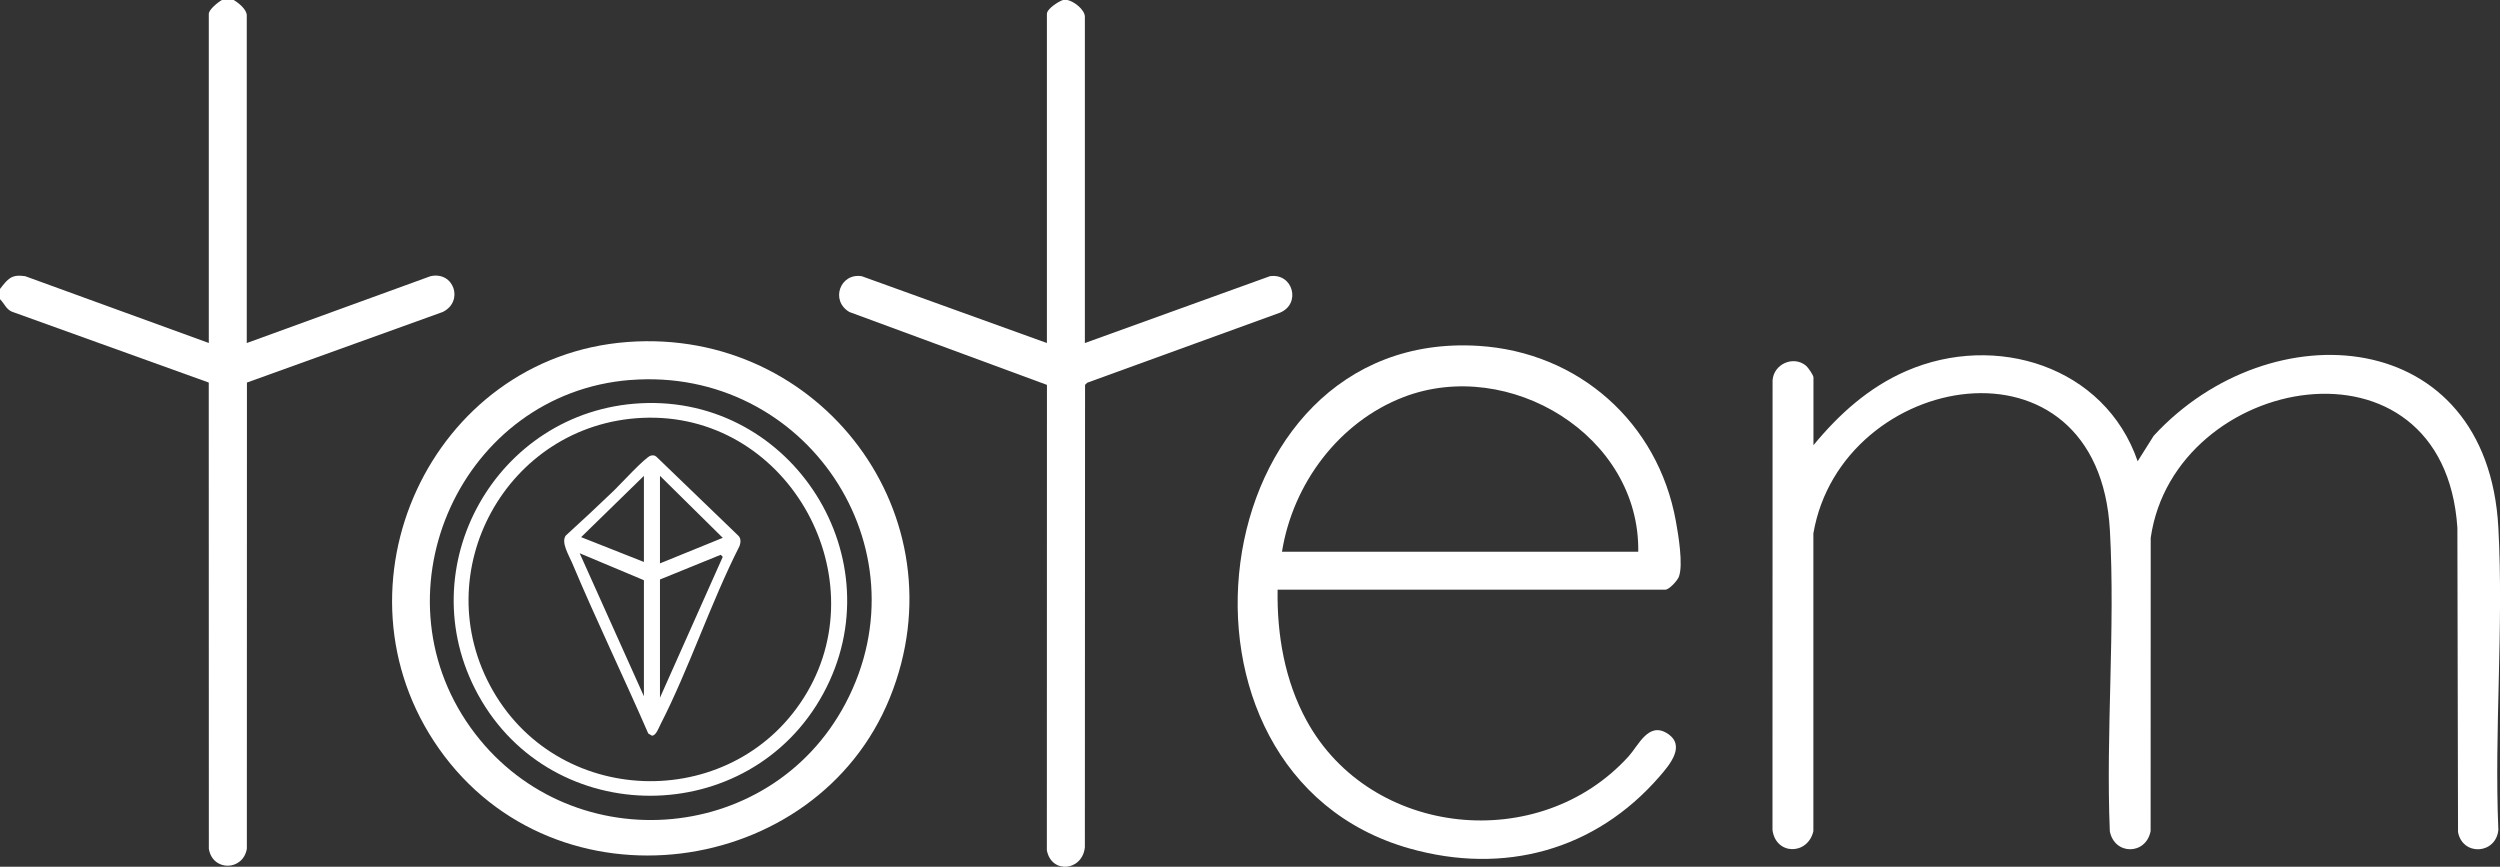
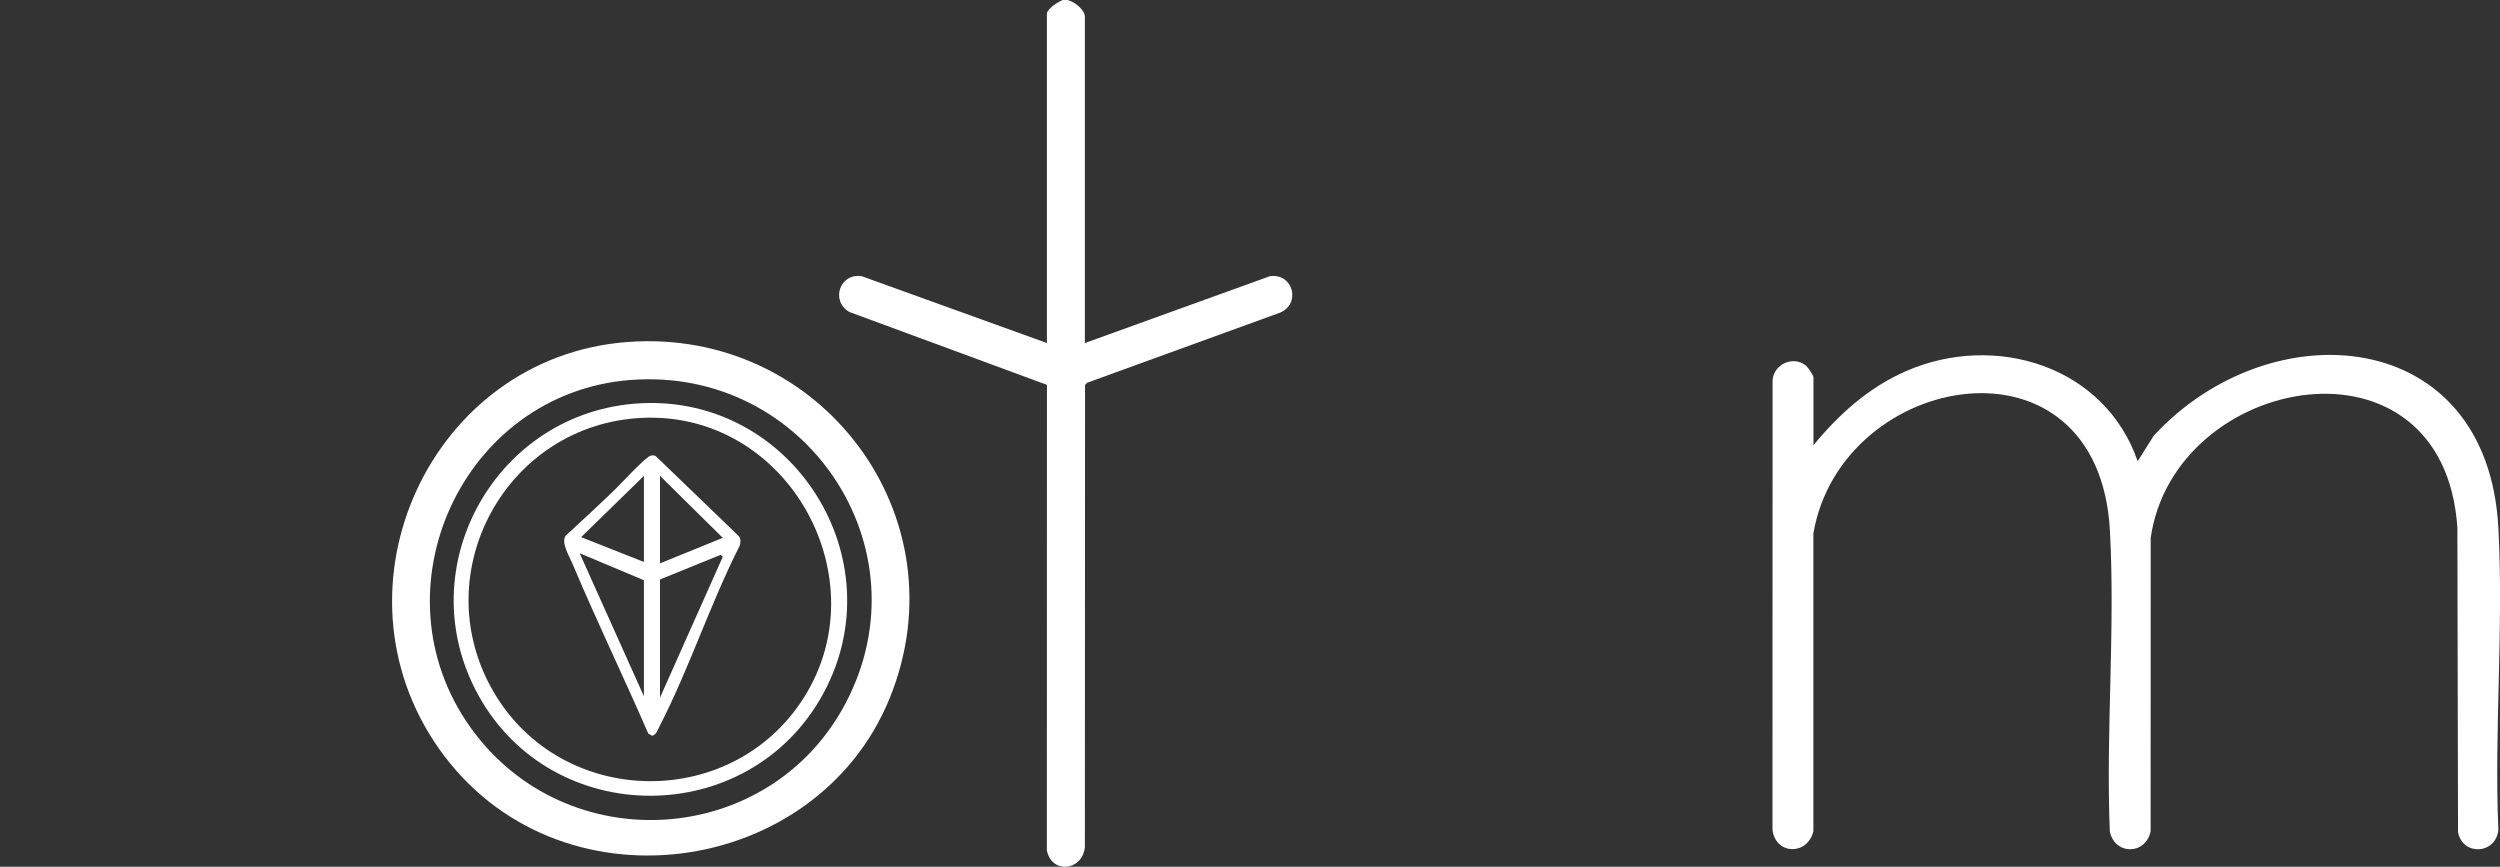
<svg xmlns="http://www.w3.org/2000/svg" id="Layer_1" viewBox="0 0 547.9 189.96">
  <rect x="0" y="0" width="547.9" height="189.96" fill="#333333" stroke="none" />
-   <path d="M51.2,0c1.04.58,2.88,2.07,2.88,3.36v71.82l40.24-14.64c5.19-1.18,7.39,5.53,2.72,7.83l-42.92,15.47-.02,102.18c-.85,4.91-7.53,4.99-8.33,0l-.02-102.18L3.03,68.46c-1.66-.47-1.96-1.84-3.03-2.89v-2.24c1.68-2.15,2.45-3.28,5.52-2.8l40.24,14.64V3.04c0-.94,2.05-2.59,2.88-3.04h2.56Z" style="fill:#fff;" />
  <path d="M233.92,0c1.47.29,3.84,2.13,3.84,3.68v71.5l40.56-14.65c5.07-.72,6.87,6.03,2.22,7.99l-42.25,15.35-.49.47-.04,101.36c-.56,5.23-7.33,5.89-8.33.65l.02-102-43.29-15.97c-4.25-2.48-2.04-8.63,2.72-7.84l40.56,14.64V3.04c0-1.1,2.52-2.71,3.52-3.04h.96Z" style="fill:#fff;" />
  <path d="M397.44,97.57c5.61-6.82,12.16-12.71,20.37-16.27,19.5-8.46,43.49-1.11,50.68,19.79l3.52-5.59c25.54-27.73,73.12-24.28,75.53,20.13,1.18,21.7-.92,44.44,0,66.25-.52,5.36-7.83,5.79-8.84.48l-.14-66.71c-2.97-44.6-62-33.9-67.21,2.22l-.02,64.28c-1.03,5.28-7.91,5.3-8.94.04-.89-21.69,1.21-44.34.02-65.92-2.48-45.09-58.87-35.06-64.99.64v65.25c-1.23,5.31-8.26,5.28-8.96-.28l.02-98.54c.25-3.57,4.59-5.49,7.34-3.18.45.38,1.62,2.08,1.62,2.54v14.87Z" style="fill:#fff;" />
-   <path d="M280,129.24c-.16,9.89,1.58,19.97,6.35,28.68,14.04,25.66,51.08,29.42,70.62,7.79,2.09-2.31,4.26-7.46,8.27-5.07,4.42,2.63.69,6.97-1.55,9.55-14.08,16.22-34.1,21.62-54.81,15.75-58.03-16.43-45.81-113.91,15.14-110.14,21.96,1.36,39.32,16.79,43.25,38.34.54,2.94,1.68,9.73.66,12.29-.34.85-2.11,2.8-2.96,2.8h-84.96ZM359.04,120.92c.37-25.46-28.29-42.73-51.37-33.92-14.21,5.43-24.34,19.03-26.71,33.92h78.08Z" style="fill:#fff;" />
  <path d="M137.54,74.95c42.37-3.16,73.53,38.27,57.49,77.95s-73.16,47.66-98.83,11.17c-24.95-35.46-1.85-85.89,41.34-89.12ZM138.18,83.27c-36.89,2.88-56.56,46.03-35.08,76.14,20.85,29.23,65.53,26.43,82.24-5.32,17.95-34.13-8.9-73.8-47.16-70.81Z" style="fill:#fff;" />
  <path d="M140.41,88.38c33.34-1.73,56.03,34.21,40,63.66-16.17,29.69-59.36,29.85-75.62.23-15.34-27.95,4-62.25,35.62-63.89ZM140.73,91.58c-29.7,1.37-47.54,33.81-32.74,59.73,15.05,26.35,53.57,26.56,68.9.41s-4.68-61.59-36.16-60.14Z" style="fill:#fff;" />
  <path d="M142.64,99.85c.47-.09.85-.09,1.22.25l17.92,17.27c.65.6.57,1.51.31,2.27-6.39,12.6-10.99,26.72-17.39,39.23-.36.7-.93,2.36-1.82,2.36l-.81-.48c-5.43-12.49-11.4-24.82-16.68-37.38-.7-1.66-2.48-4.5-1.4-5.99,3.56-3.25,7.11-6.55,10.58-9.89,1.33-1.28,6.95-7.42,8.07-7.64ZM141.12,123.16v-18.87l-13.76,13.43,13.76,5.44ZM144.64,104.28v19.19l13.76-5.6-13.76-13.59ZM141.12,152.59v-25.43l-14.08-5.91,14.08,31.35ZM144.64,127v25.91l13.76-30.87-.45-.45-13.31,5.41Z" style="fill:#fff;" />
</svg>